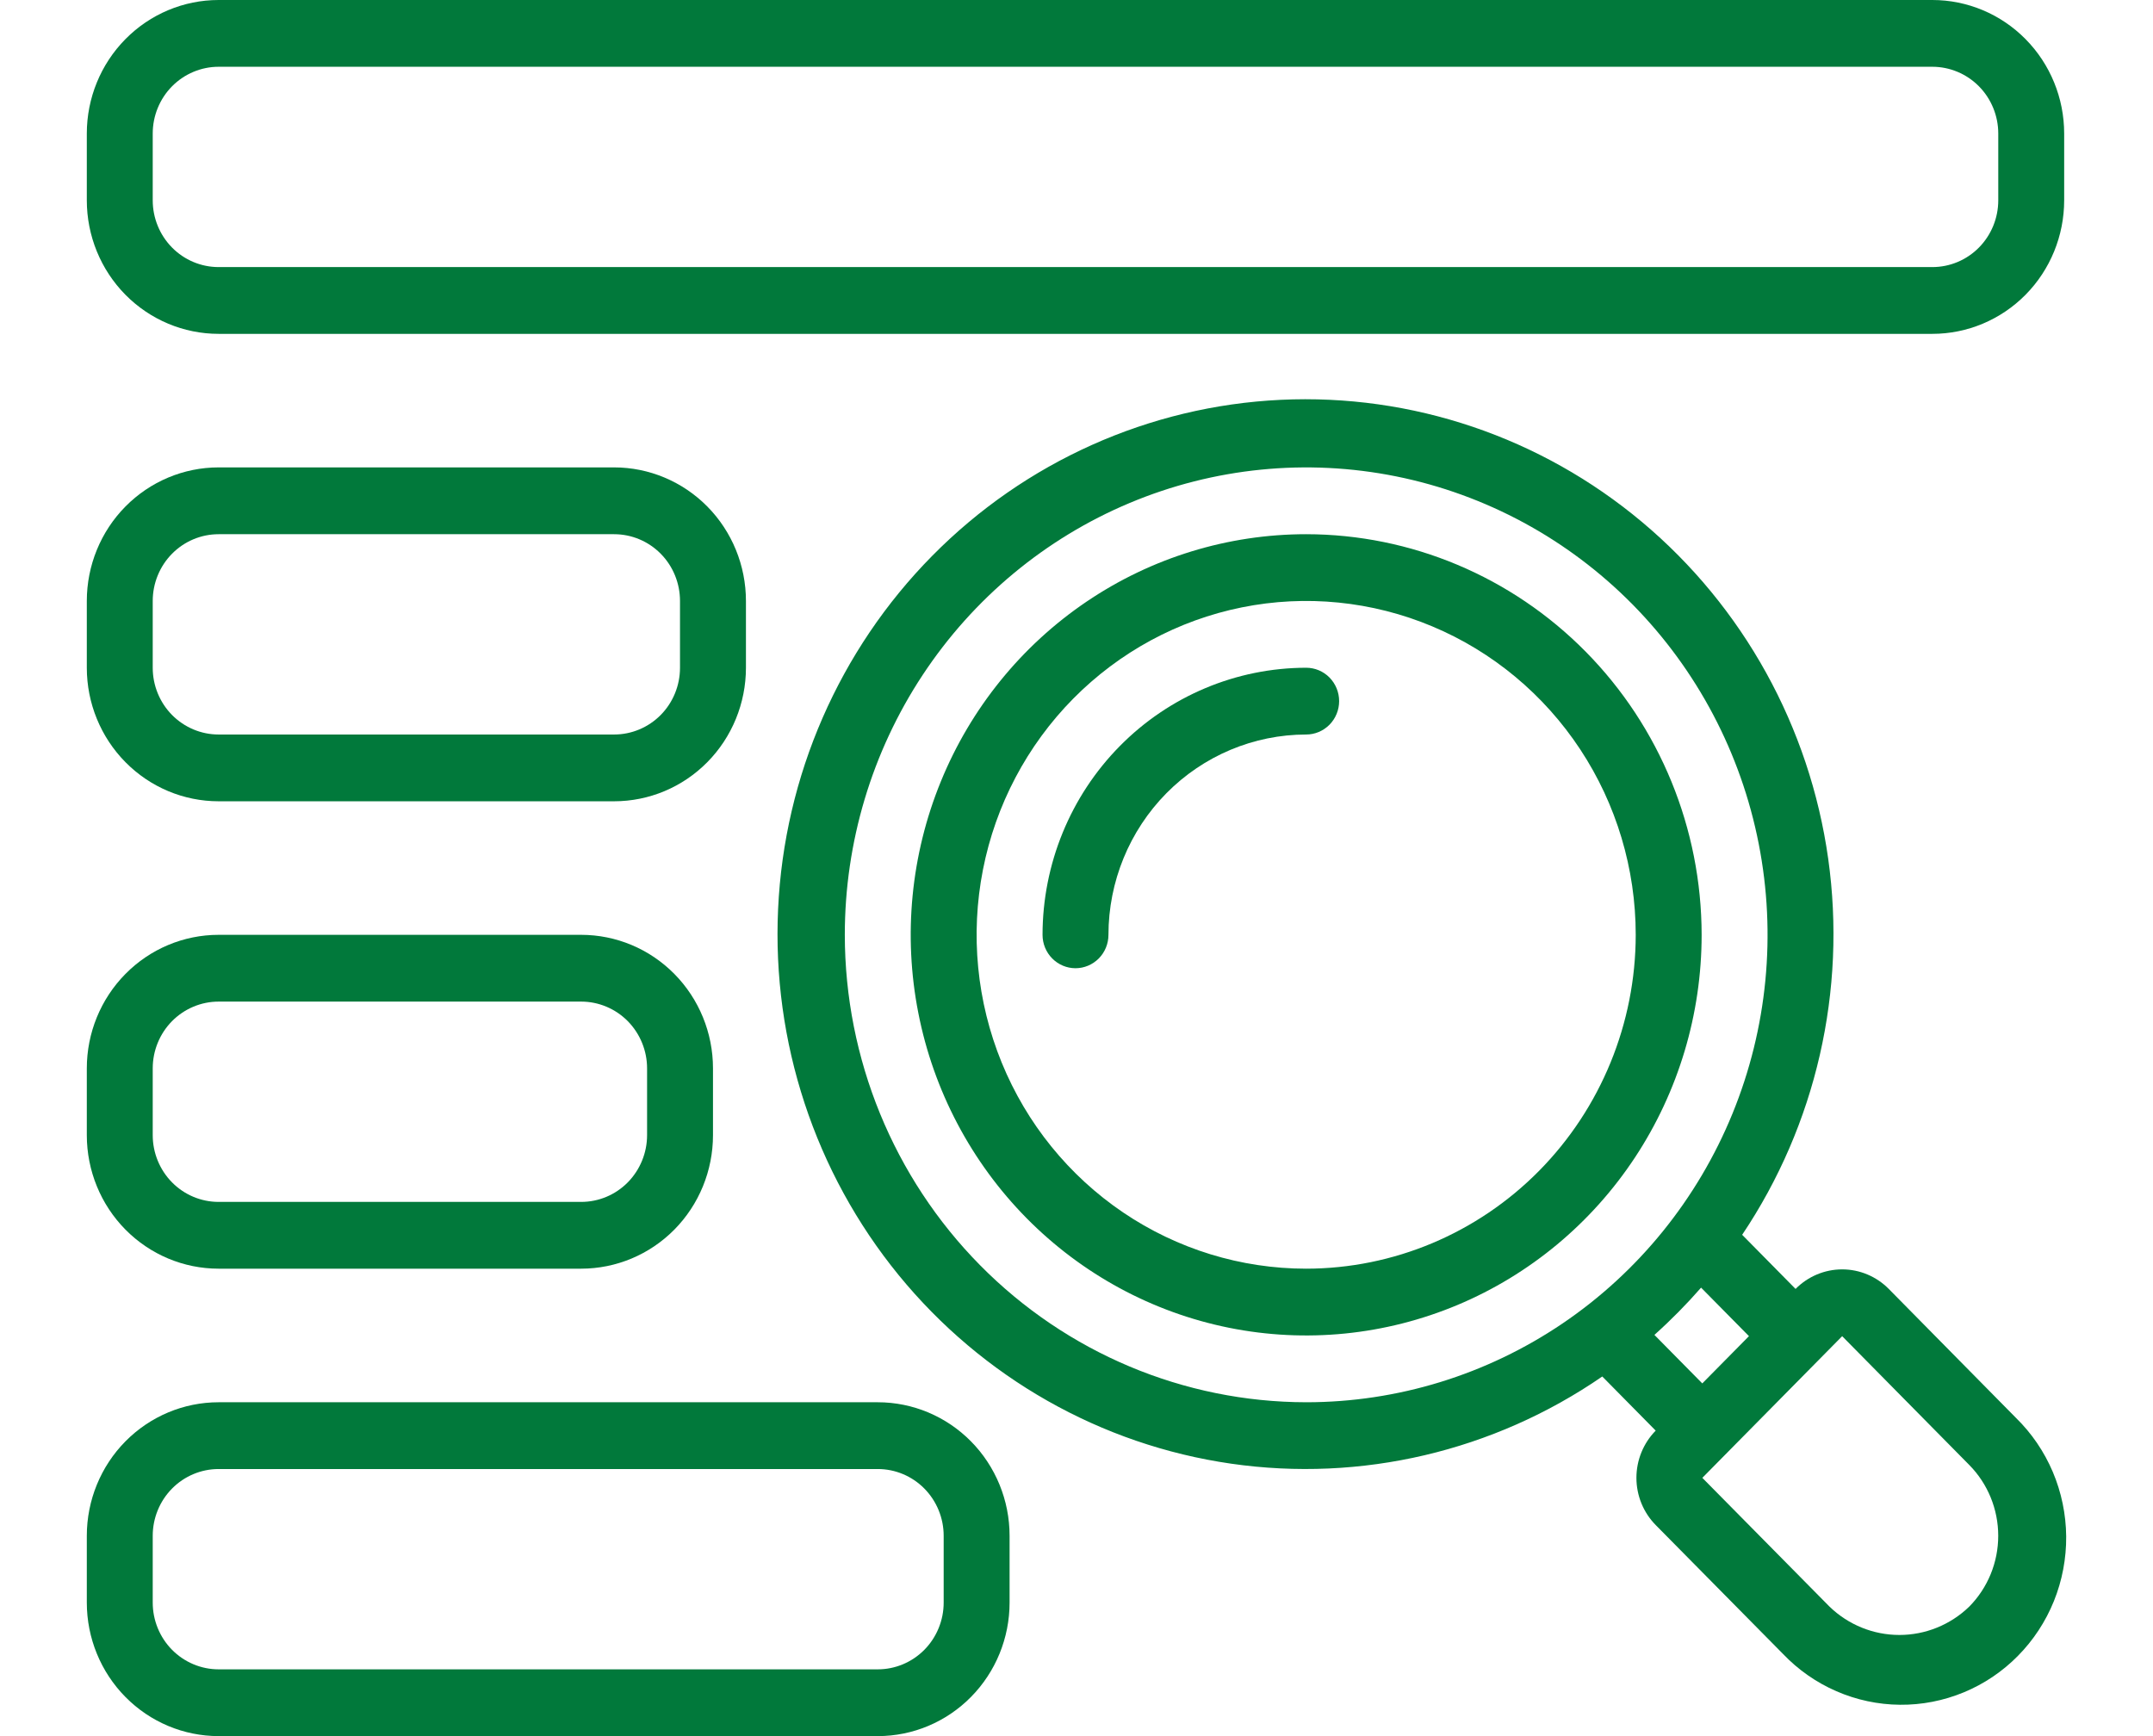
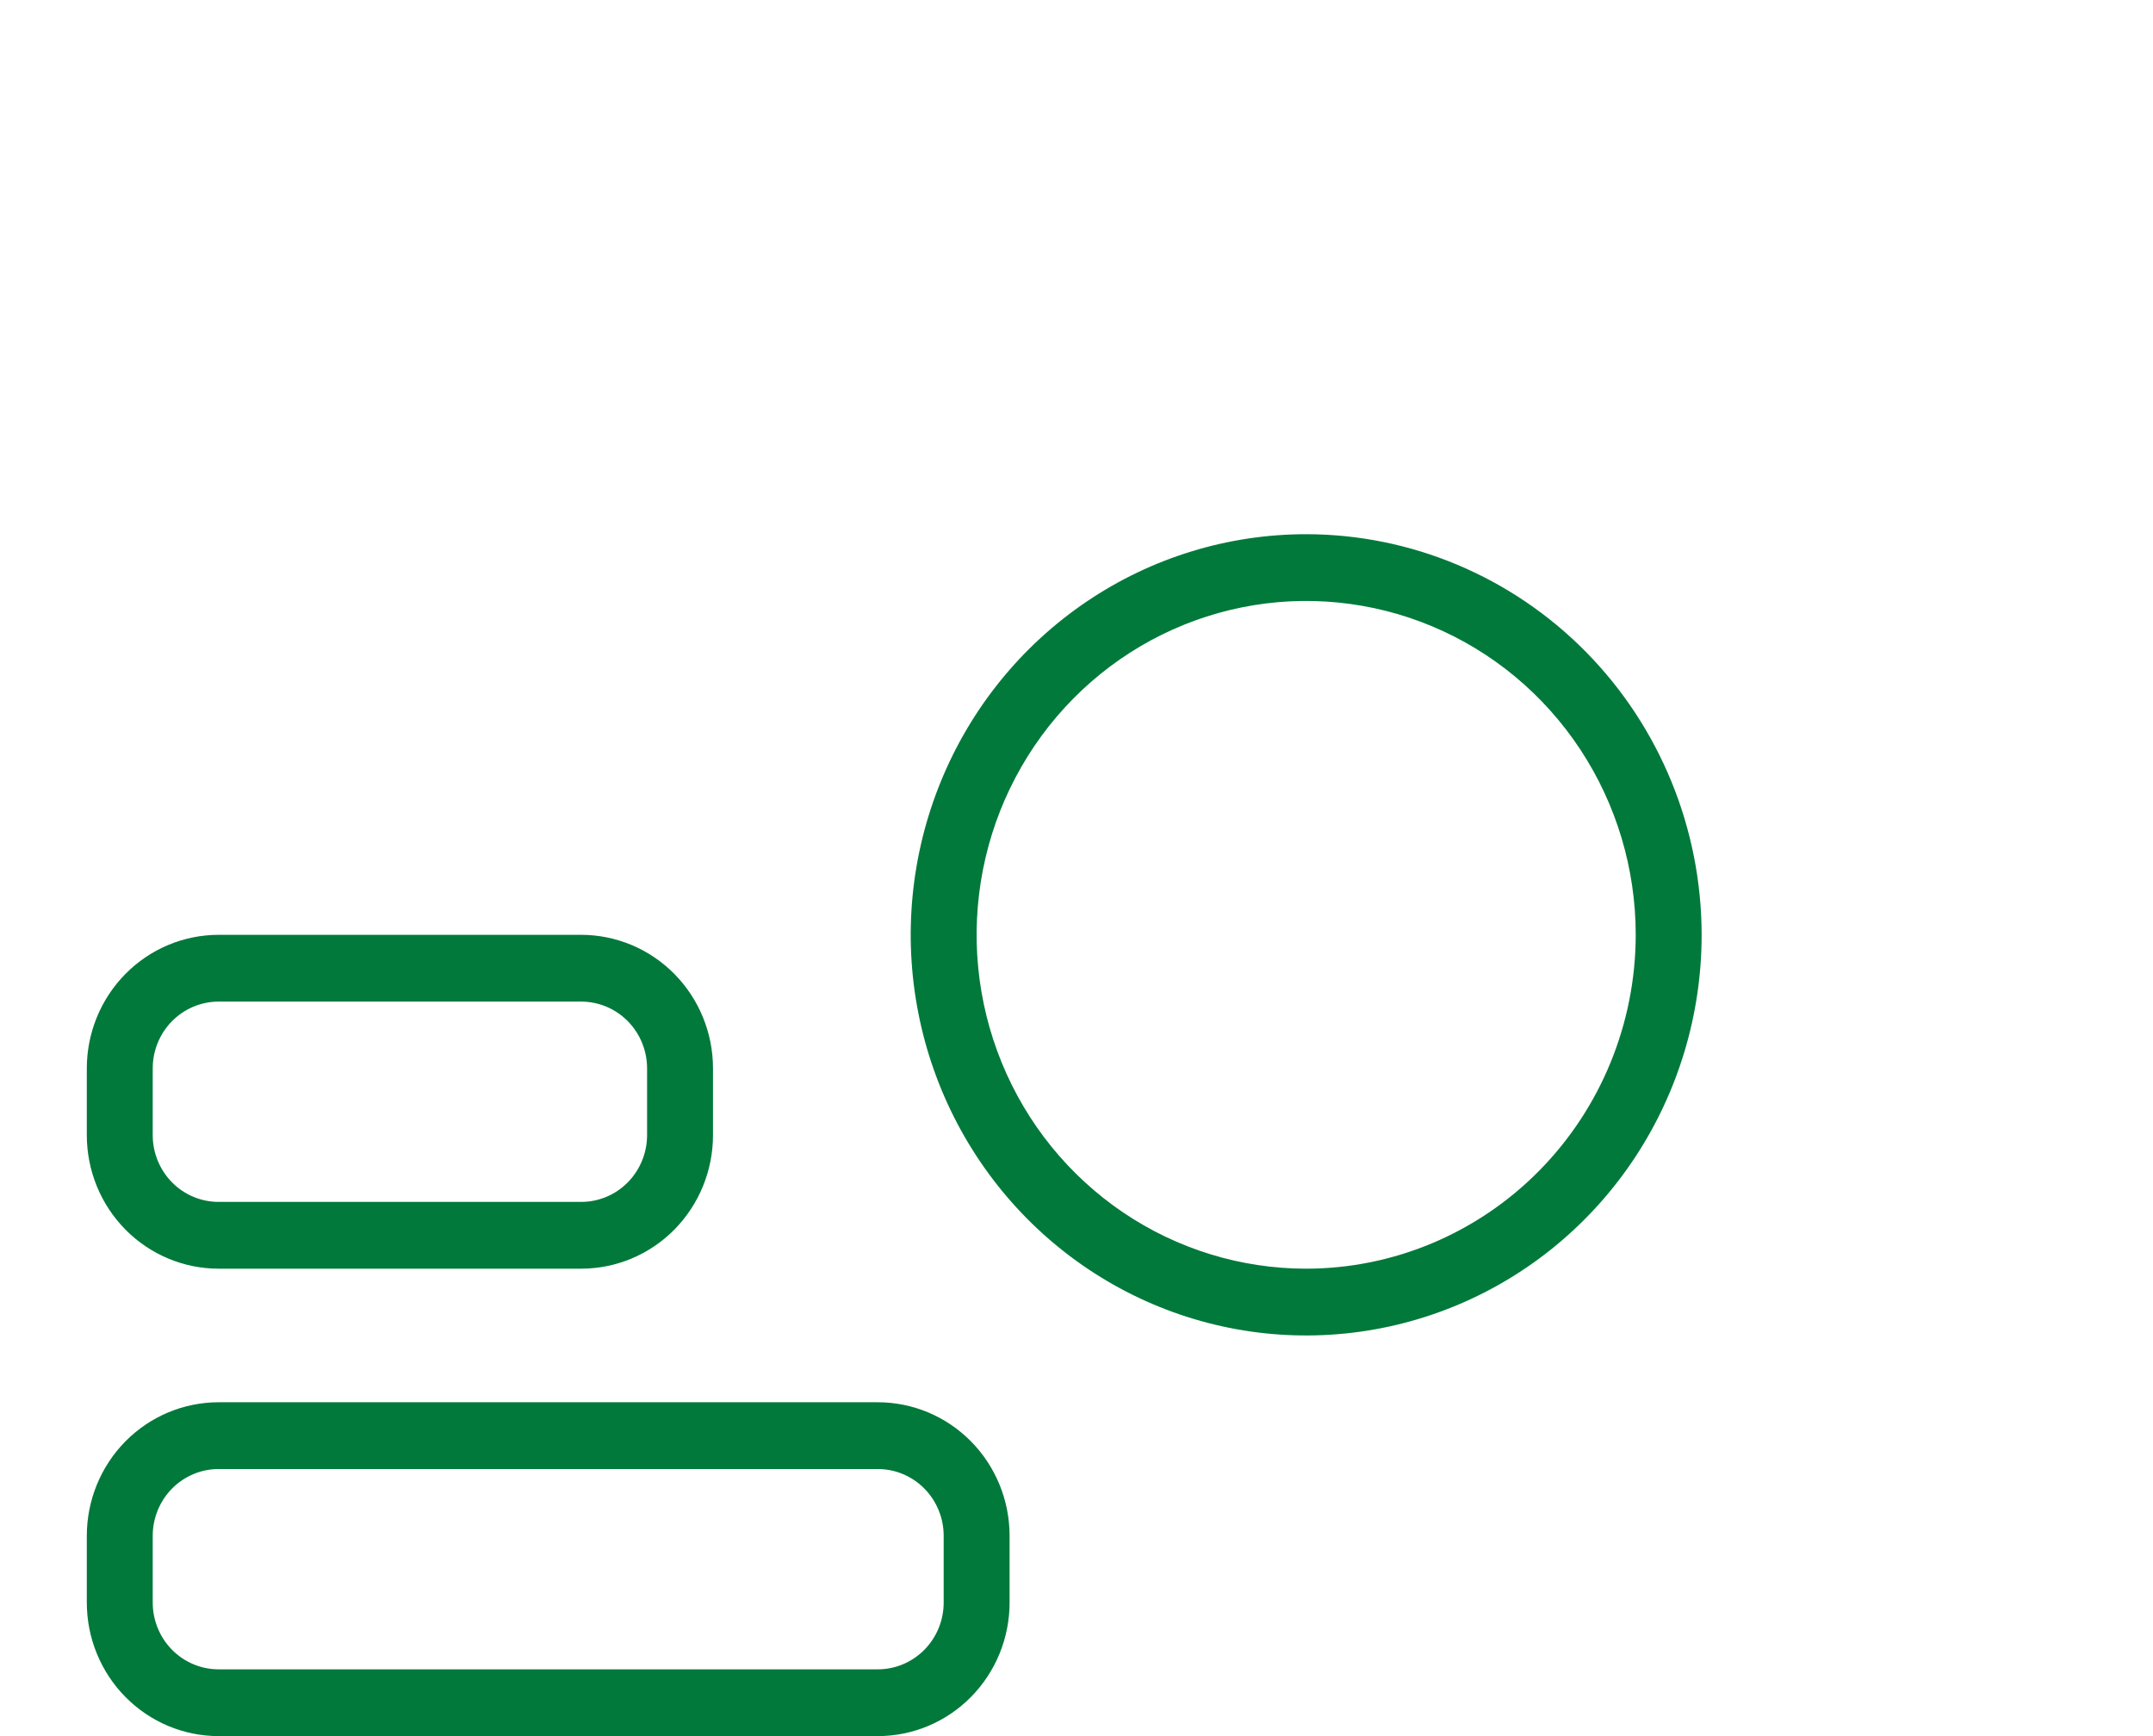
<svg xmlns="http://www.w3.org/2000/svg" width="62" height="50" viewBox="0 0 62 50" fill="none">
-   <path d="M6.296 23.077H17.684C18.691 23.077 19.657 22.672 20.369 21.95C21.081 21.229 21.481 20.251 21.481 19.231V17.308C21.481 16.288 21.081 15.309 20.369 14.588C19.657 13.867 18.691 13.461 17.684 13.461H6.296C5.289 13.461 4.324 13.867 3.612 14.588C2.9 15.309 2.5 16.288 2.5 17.308V19.231C2.5 20.251 2.9 21.229 3.612 21.95C4.324 22.672 5.289 23.077 6.296 23.077ZM4.398 17.308C4.398 16.798 4.598 16.308 4.954 15.948C5.31 15.587 5.793 15.385 6.296 15.385H17.684C18.188 15.385 18.671 15.587 19.027 15.948C19.383 16.308 19.582 16.798 19.582 17.308V19.231C19.582 19.741 19.383 20.23 19.027 20.591C18.671 20.951 18.188 21.154 17.684 21.154H6.296C5.793 21.154 5.31 20.951 4.954 20.591C4.598 20.23 4.398 19.741 4.398 19.231V17.308Z" fill="#01793B" />
-   <path d="M55.646 0H6.296C5.289 0 4.324 0.405 3.612 1.127C2.9 1.848 2.5 2.826 2.5 3.846V5.769C2.5 6.789 2.9 7.768 3.612 8.489C4.324 9.21 5.289 9.615 6.296 9.615H55.646C56.652 9.615 57.618 9.21 58.33 8.489C59.042 7.768 59.442 6.789 59.442 5.769V3.846C59.442 2.826 59.042 1.848 58.33 1.127C57.618 0.405 56.652 0 55.646 0ZM57.544 5.769C57.544 6.279 57.344 6.768 56.988 7.129C56.632 7.49 56.149 7.692 55.646 7.692H6.296C5.793 7.692 5.31 7.49 4.954 7.129C4.598 6.768 4.398 6.279 4.398 5.769V3.846C4.398 3.336 4.598 2.847 4.954 2.486C5.31 2.126 5.793 1.923 6.296 1.923H55.646C56.149 1.923 56.632 2.126 56.988 2.486C57.344 2.847 57.544 3.336 57.544 3.846V5.769Z" fill="#01793B" />
  <path d="M25.277 40.385H6.296C5.289 40.385 4.324 40.79 3.612 41.511C2.9 42.232 2.5 43.211 2.5 44.231V46.154C2.5 47.174 2.9 48.152 3.612 48.873C4.324 49.595 5.289 50 6.296 50H25.277C26.284 50 27.249 49.595 27.961 48.873C28.673 48.152 29.073 47.174 29.073 46.154V44.231C29.073 43.211 28.673 42.232 27.961 41.511C27.249 40.79 26.284 40.385 25.277 40.385ZM27.175 46.154C27.175 46.664 26.975 47.153 26.619 47.514C26.263 47.874 25.78 48.077 25.277 48.077H6.296C5.793 48.077 5.31 47.874 4.954 47.514C4.598 47.153 4.398 46.664 4.398 46.154V44.231C4.398 43.721 4.598 43.232 4.954 42.871C5.31 42.51 5.793 42.308 6.296 42.308H25.277C25.78 42.308 26.263 42.51 26.619 42.871C26.975 43.232 27.175 43.721 27.175 44.231V46.154Z" fill="#01793B" />
  <path d="M6.296 36.538H16.735C17.742 36.538 18.708 36.133 19.42 35.412C20.132 34.691 20.532 33.712 20.532 32.692V30.769C20.532 29.749 20.132 28.771 19.42 28.05C18.708 27.328 17.742 26.923 16.735 26.923H6.296C5.289 26.923 4.324 27.328 3.612 28.05C2.9 28.771 2.5 29.749 2.5 30.769V32.692C2.5 33.712 2.9 34.691 3.612 35.412C4.324 36.133 5.289 36.538 6.296 36.538ZM4.398 30.769C4.398 30.259 4.598 29.77 4.954 29.409C5.31 29.049 5.793 28.846 6.296 28.846H16.735C17.239 28.846 17.722 29.049 18.078 29.409C18.433 29.77 18.634 30.259 18.634 30.769V32.692C18.634 33.202 18.433 33.691 18.078 34.052C17.722 34.413 17.239 34.615 16.735 34.615H6.296C5.793 34.615 5.31 34.413 4.954 34.052C4.598 33.691 4.398 33.202 4.398 32.692V30.769Z" fill="#01793B" />
  <path d="M37.614 15.385C35.362 15.385 33.16 16.061 31.287 17.329C29.414 18.597 27.954 20.399 27.093 22.508C26.231 24.616 26.005 26.936 26.445 29.174C26.884 31.412 27.969 33.468 29.561 35.082C31.154 36.696 33.183 37.795 35.392 38.24C37.601 38.685 39.891 38.456 41.972 37.583C44.053 36.71 45.832 35.231 47.083 33.334C48.334 31.436 49.002 29.205 49.002 26.923C48.999 23.864 47.798 20.931 45.663 18.768C43.528 16.605 40.633 15.388 37.614 15.385ZM37.614 36.538C35.737 36.538 33.902 35.974 32.342 34.918C30.781 33.861 29.564 32.36 28.846 30.603C28.128 28.846 27.94 26.912 28.306 25.047C28.672 23.182 29.576 21.469 30.903 20.124C32.231 18.779 33.922 17.863 35.763 17.492C37.603 17.121 39.512 17.312 41.246 18.04C42.98 18.767 44.462 20 45.505 21.581C46.548 23.162 47.104 25.021 47.104 26.923C47.102 29.472 46.101 31.916 44.322 33.719C42.542 35.522 40.13 36.536 37.614 36.538Z" fill="#01793B" />
-   <path d="M37.614 19.231C35.601 19.233 33.671 20.044 32.248 21.486C30.825 22.928 30.024 24.884 30.022 26.923C30.022 27.178 30.122 27.423 30.3 27.603C30.478 27.783 30.719 27.885 30.971 27.885C31.223 27.885 31.464 27.783 31.642 27.603C31.82 27.423 31.92 27.178 31.92 26.923C31.921 25.393 32.522 23.927 33.589 22.845C34.657 21.764 36.104 21.155 37.614 21.154C37.866 21.154 38.107 21.052 38.285 20.872C38.463 20.692 38.563 20.447 38.563 20.192C38.563 19.937 38.463 19.693 38.285 19.512C38.107 19.332 37.866 19.231 37.614 19.231Z" fill="#01793B" />
-   <path d="M54.391 37.121C54.035 36.761 53.552 36.558 53.049 36.558C52.546 36.558 52.063 36.761 51.707 37.121L50.169 35.562C52.296 32.391 53.18 28.53 52.647 24.733C52.114 20.937 50.202 17.478 47.286 15.034C44.37 12.589 40.659 11.335 36.878 11.515C33.097 11.696 29.519 13.298 26.843 16.01C24.167 18.722 22.585 22.347 22.407 26.177C22.228 30.008 23.467 33.768 25.879 36.723C28.292 39.677 31.705 41.614 35.453 42.154C39.2 42.694 43.011 41.799 46.141 39.643L47.679 41.202C47.324 41.563 47.124 42.052 47.124 42.562C47.124 43.072 47.324 43.56 47.679 43.921L51.342 47.63C51.779 48.089 52.303 48.455 52.882 48.707C53.461 48.959 54.084 49.092 54.714 49.097C55.344 49.103 55.968 48.981 56.552 48.739C57.135 48.498 57.665 48.141 58.11 47.689C58.556 47.238 58.908 46.701 59.147 46.11C59.385 45.52 59.505 44.886 59.5 44.248C59.494 43.61 59.363 42.979 59.115 42.392C58.866 41.806 58.505 41.275 58.051 40.832L54.391 37.121ZM24.328 26.923C24.328 24.261 25.107 21.658 26.567 19.444C28.027 17.23 30.102 15.505 32.53 14.486C34.957 13.467 37.629 13.201 40.206 13.72C42.783 14.24 45.151 15.522 47.009 17.404C48.867 19.287 50.133 21.686 50.645 24.297C51.158 26.908 50.895 29.615 49.889 32.075C48.883 34.534 47.181 36.637 44.996 38.116C42.811 39.595 40.242 40.385 37.614 40.385C34.091 40.381 30.714 38.961 28.223 36.438C25.732 33.914 24.331 30.492 24.328 26.923ZM48.986 37.084L50.365 38.481L49.021 39.842L47.642 38.445C48.117 38.02 48.566 37.565 48.986 37.084ZM56.709 46.27C56.167 46.795 55.446 47.087 54.697 47.087C53.947 47.087 53.226 46.795 52.684 46.27L49.022 42.562L53.049 38.482L56.709 42.191C57.243 42.732 57.543 43.466 57.543 44.231C57.543 44.996 57.243 45.729 56.709 46.27Z" fill="#01793B" />
</svg>